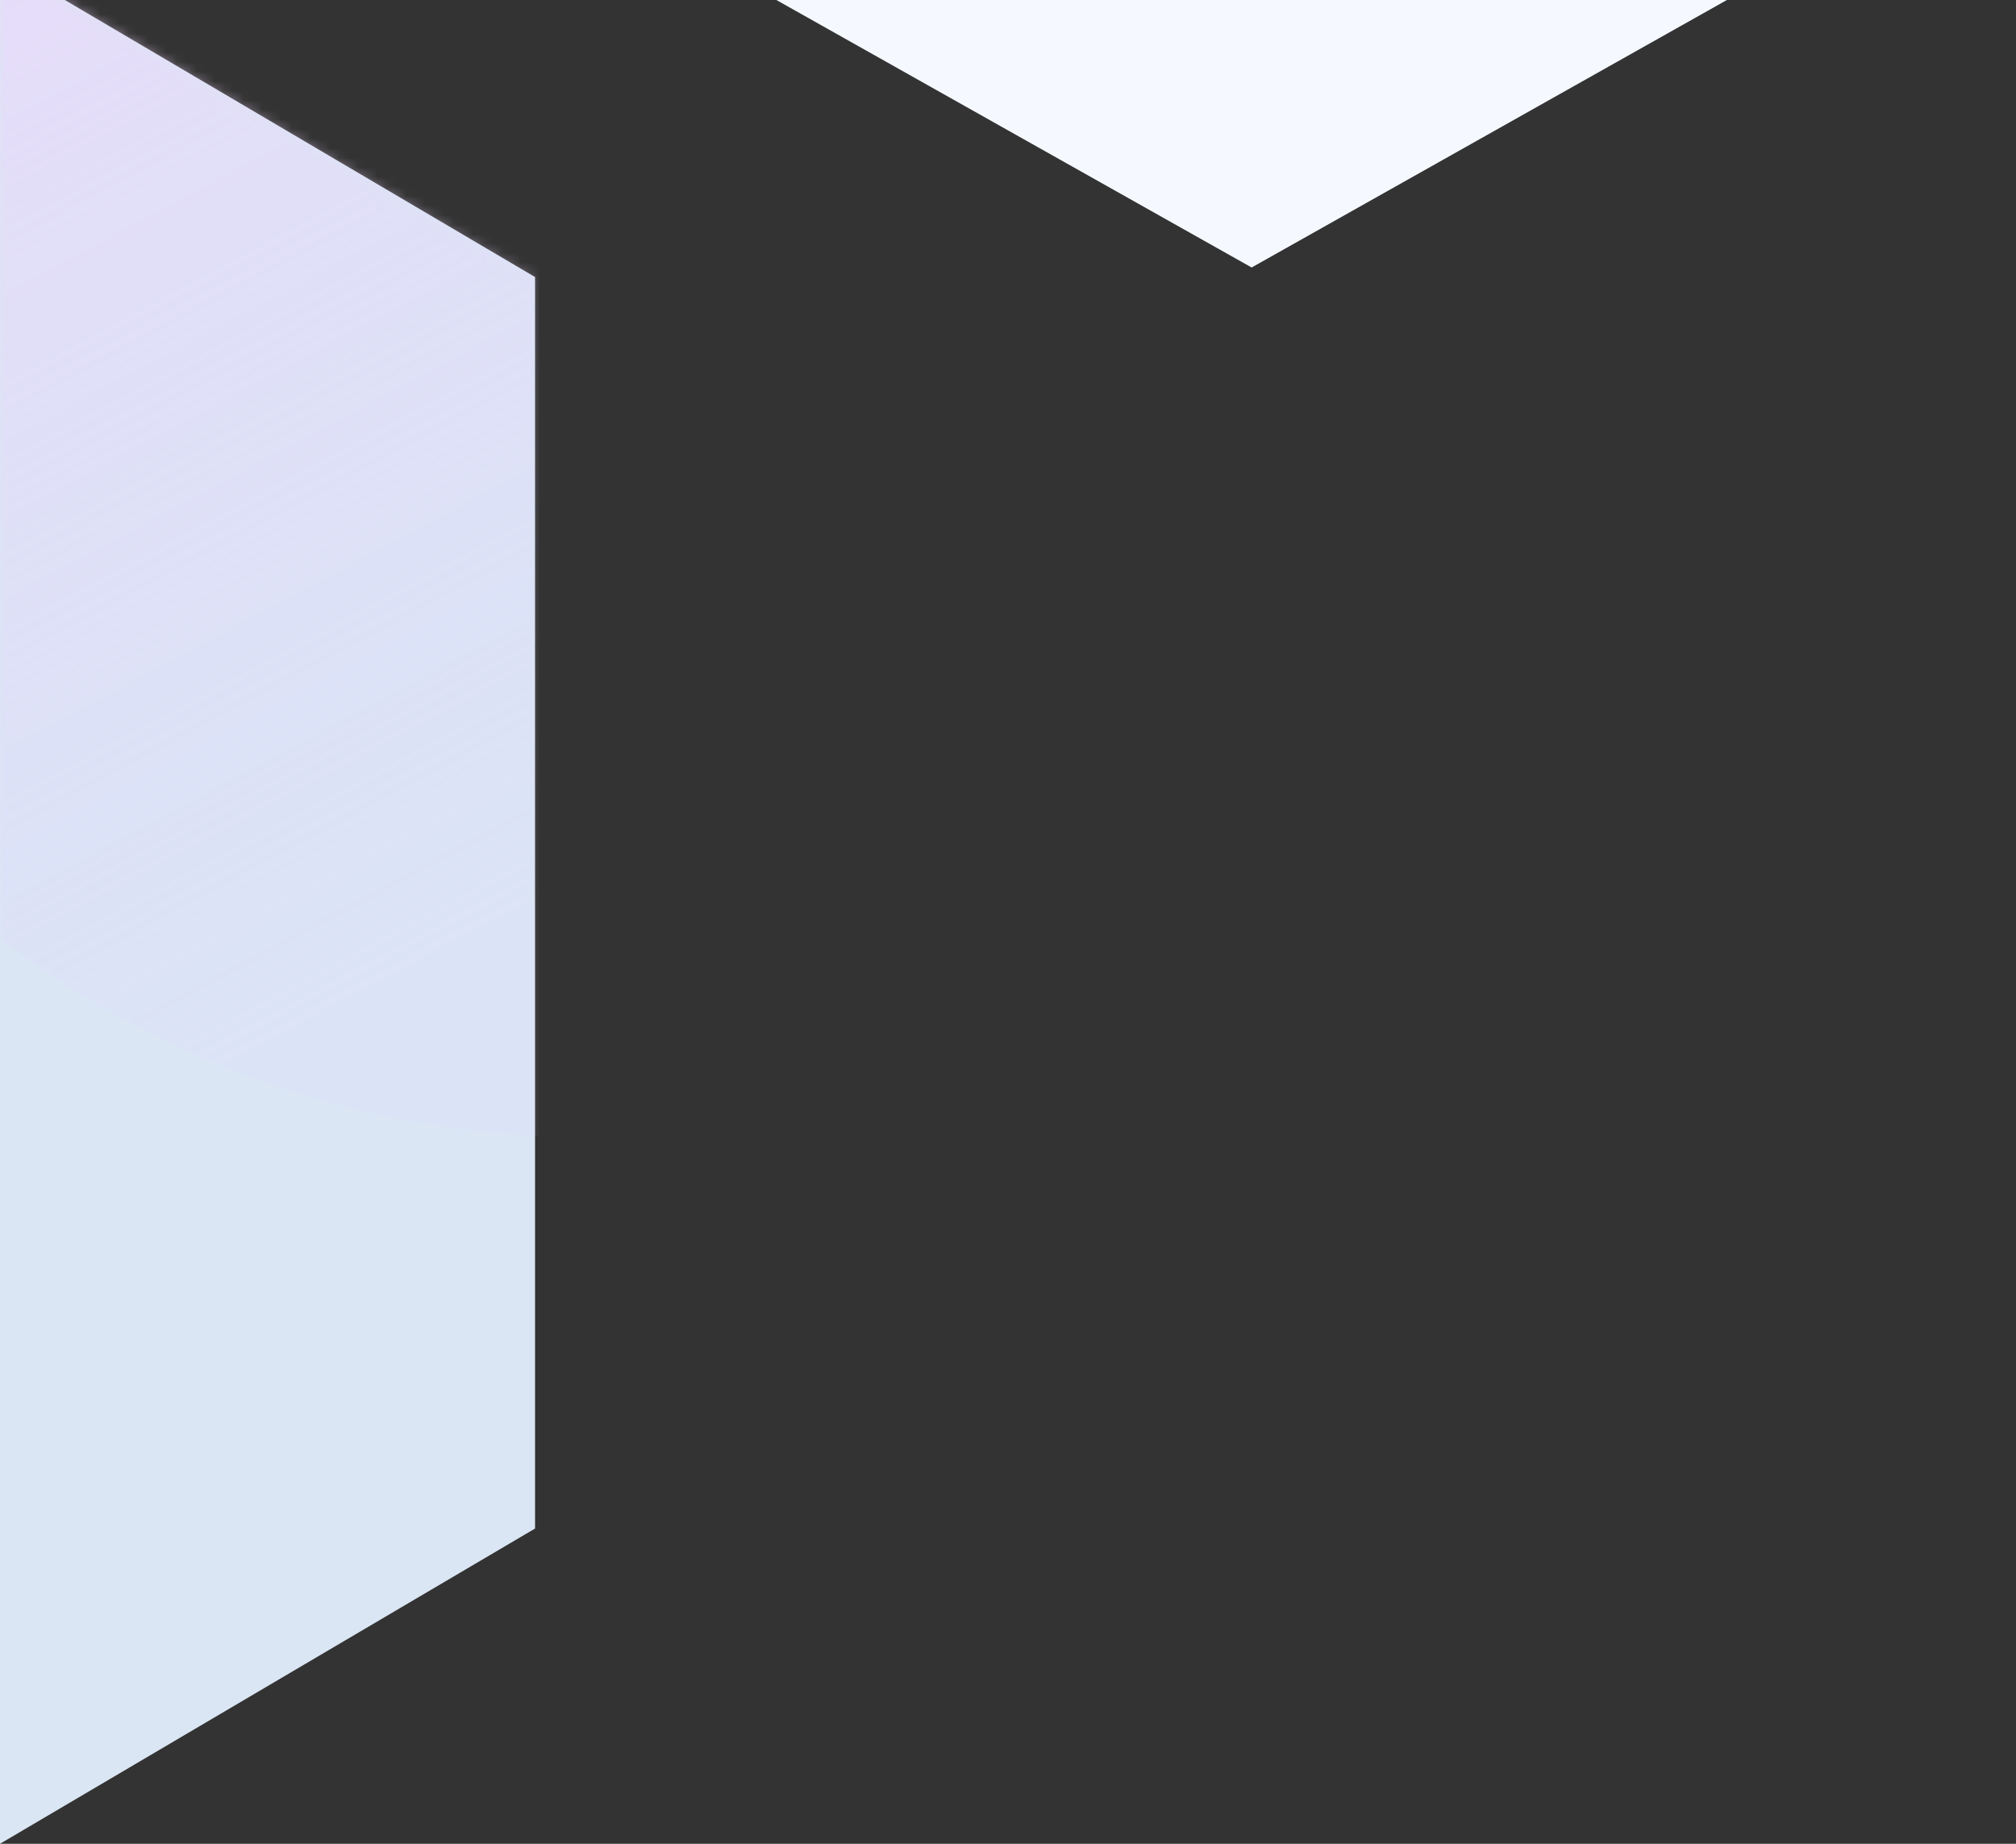
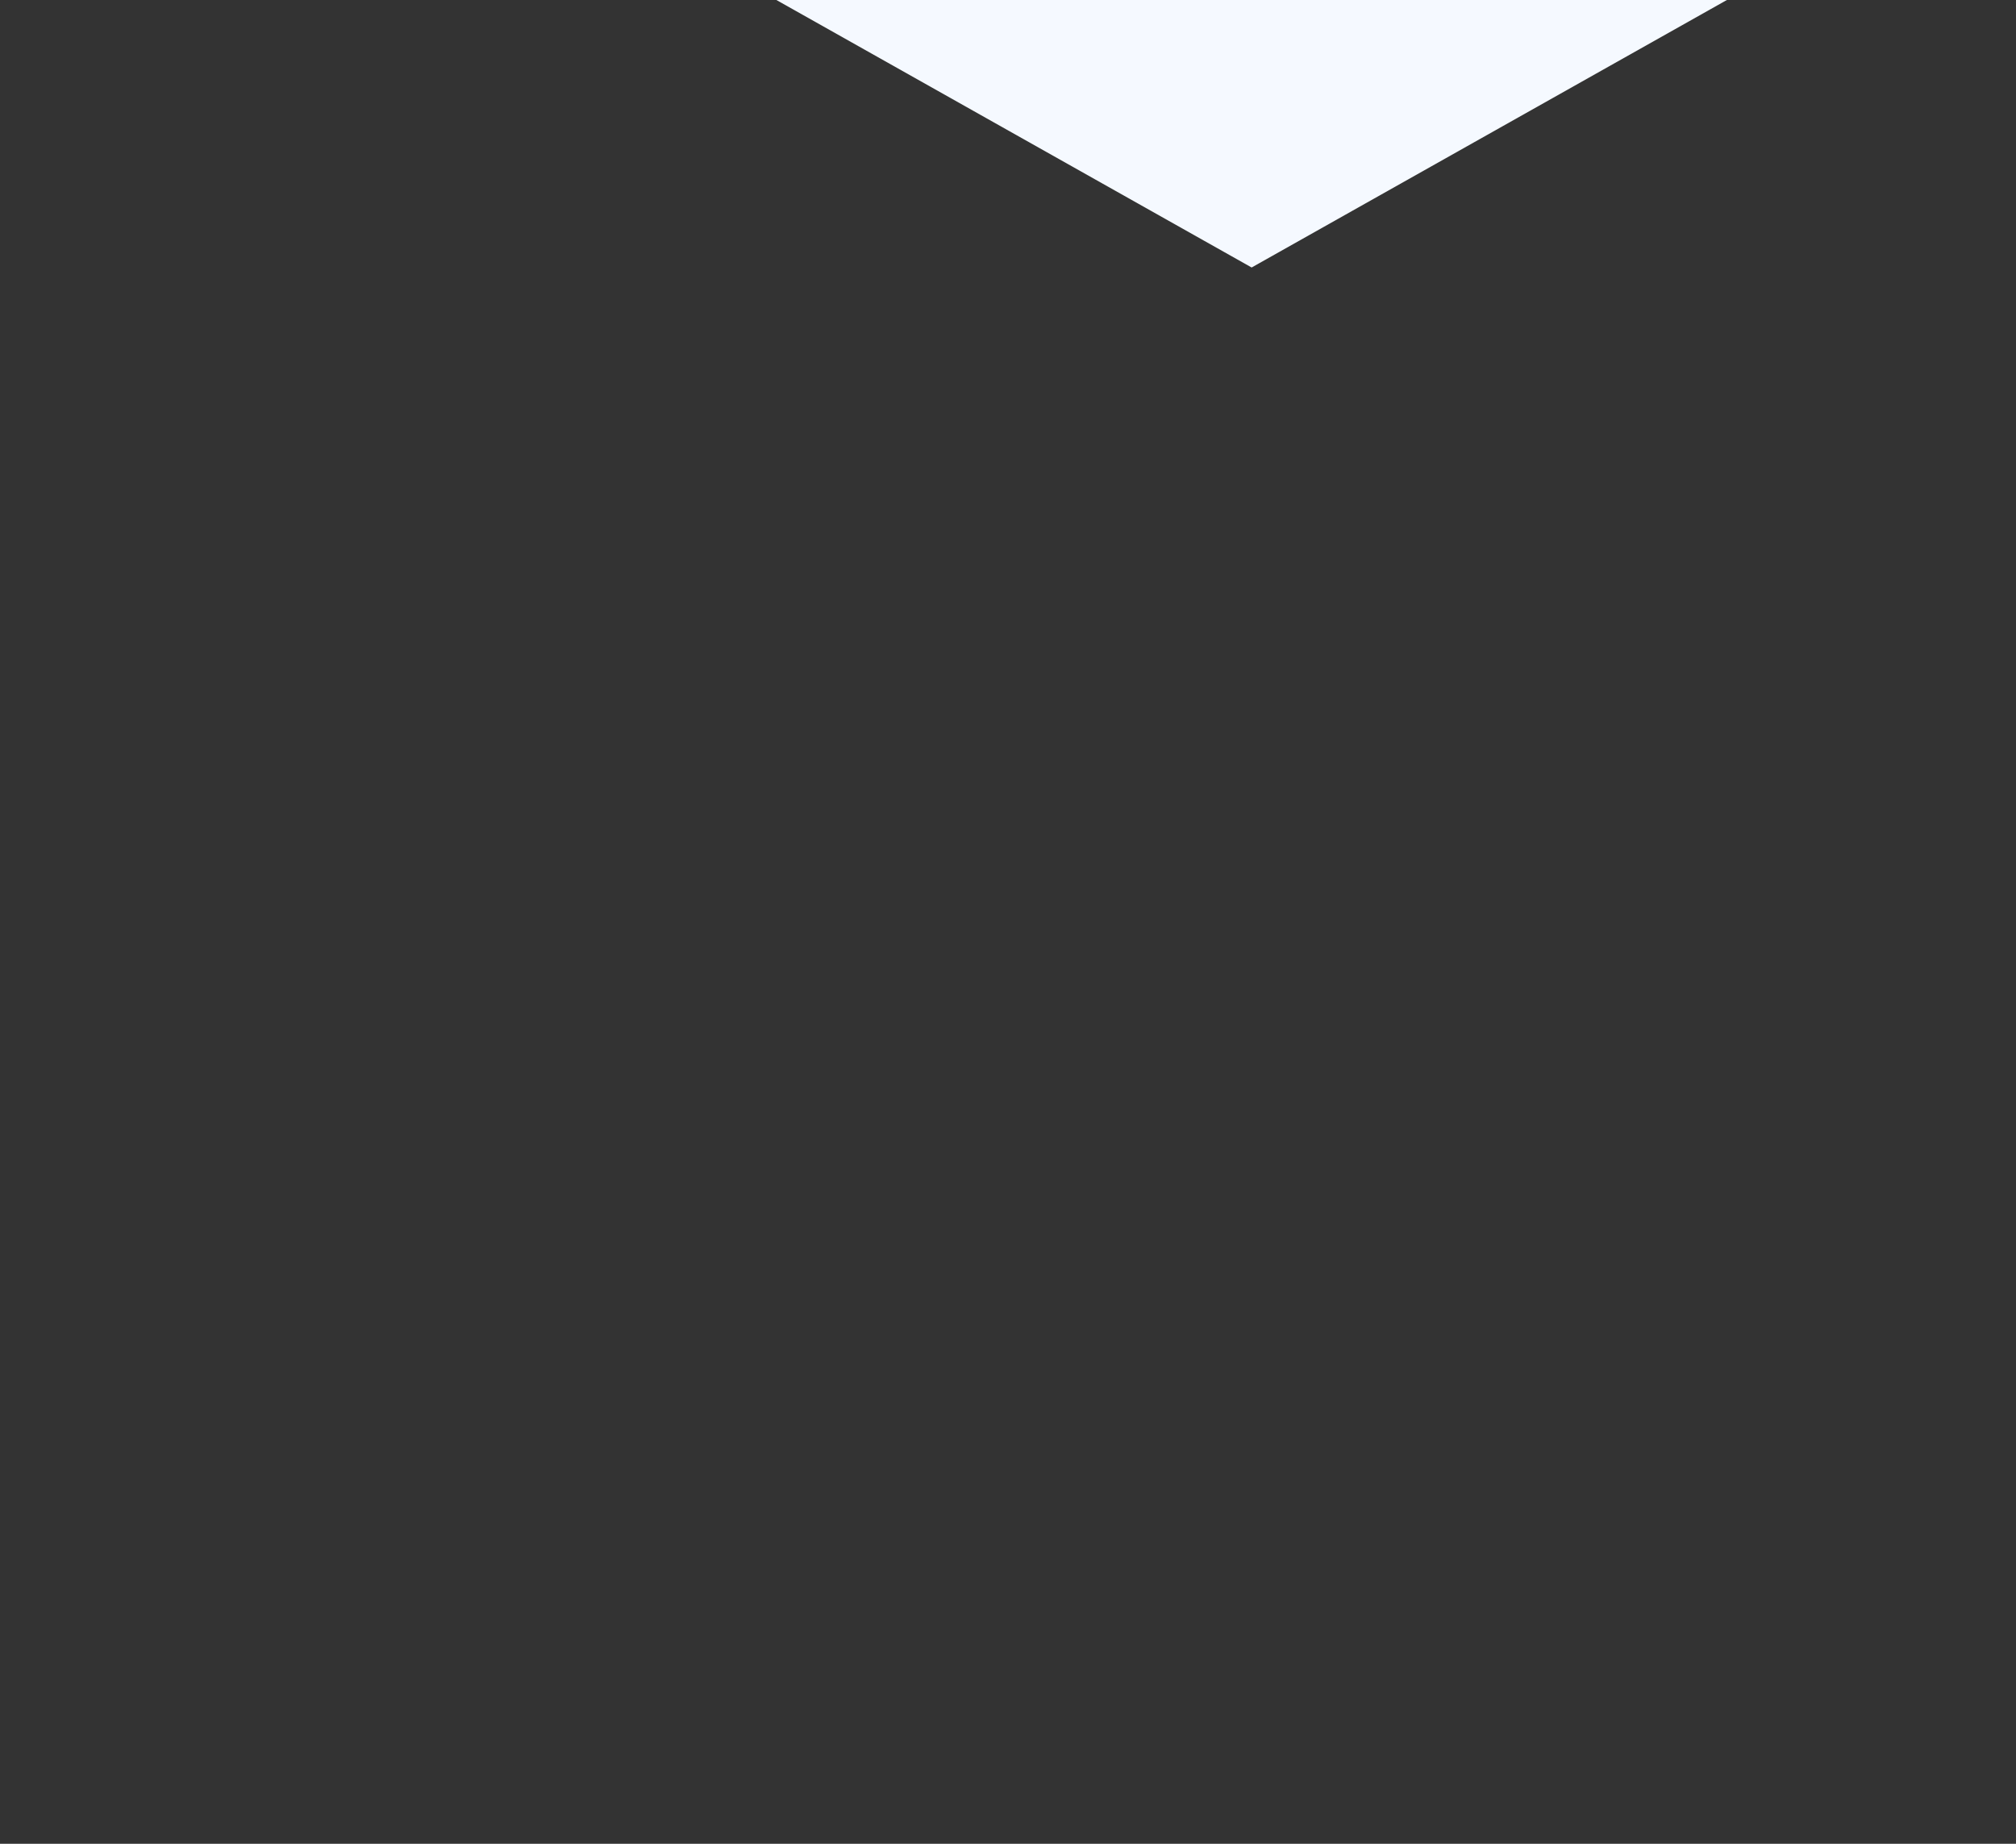
<svg xmlns="http://www.w3.org/2000/svg" width="211" height="193" viewBox="0 0 211 193" fill="none">
  <rect x="0" y="0" width="211" height="193" fill="#333333" stroke="none" />
-   <path d="M56 29L0 -4V193L56 160V29Z" fill="#DBE6F4" />
+   <path d="M56 29V193L56 160V29Z" fill="#DBE6F4" />
  <path d="M131 28L200.282 -11L61.718 -11L131 28Z" fill="#F5F9FF" />
  <g opacity="0.5">
    <mask id="mask0_81_28417" style="mask-type:alpha" maskUnits="userSpaceOnUse" x="0" y="-4" width="56" height="197">
      <path d="M56 29L0 -4V193L56 160V29Z" fill="#D9D9D9" />
    </mask>
    <g mask="url(#mask0_81_28417)">
-       <circle cx="100" cy="100" r="100" transform="matrix(-1 0 0 1 161 -81)" fill="url(#paint0_linear_81_28417)" />
-     </g>
+       </g>
  </g>
  <defs>
    <linearGradient id="paint0_linear_81_28417" x1="178.689" y1="70.492" x2="100.546" y2="216.393" gradientUnits="userSpaceOnUse">
      <stop stop-color="#F6D1FF" />
      <stop offset="0.77" stop-color="#DBD5FF" stop-opacity="0.3" />
    </linearGradient>
  </defs>
</svg>